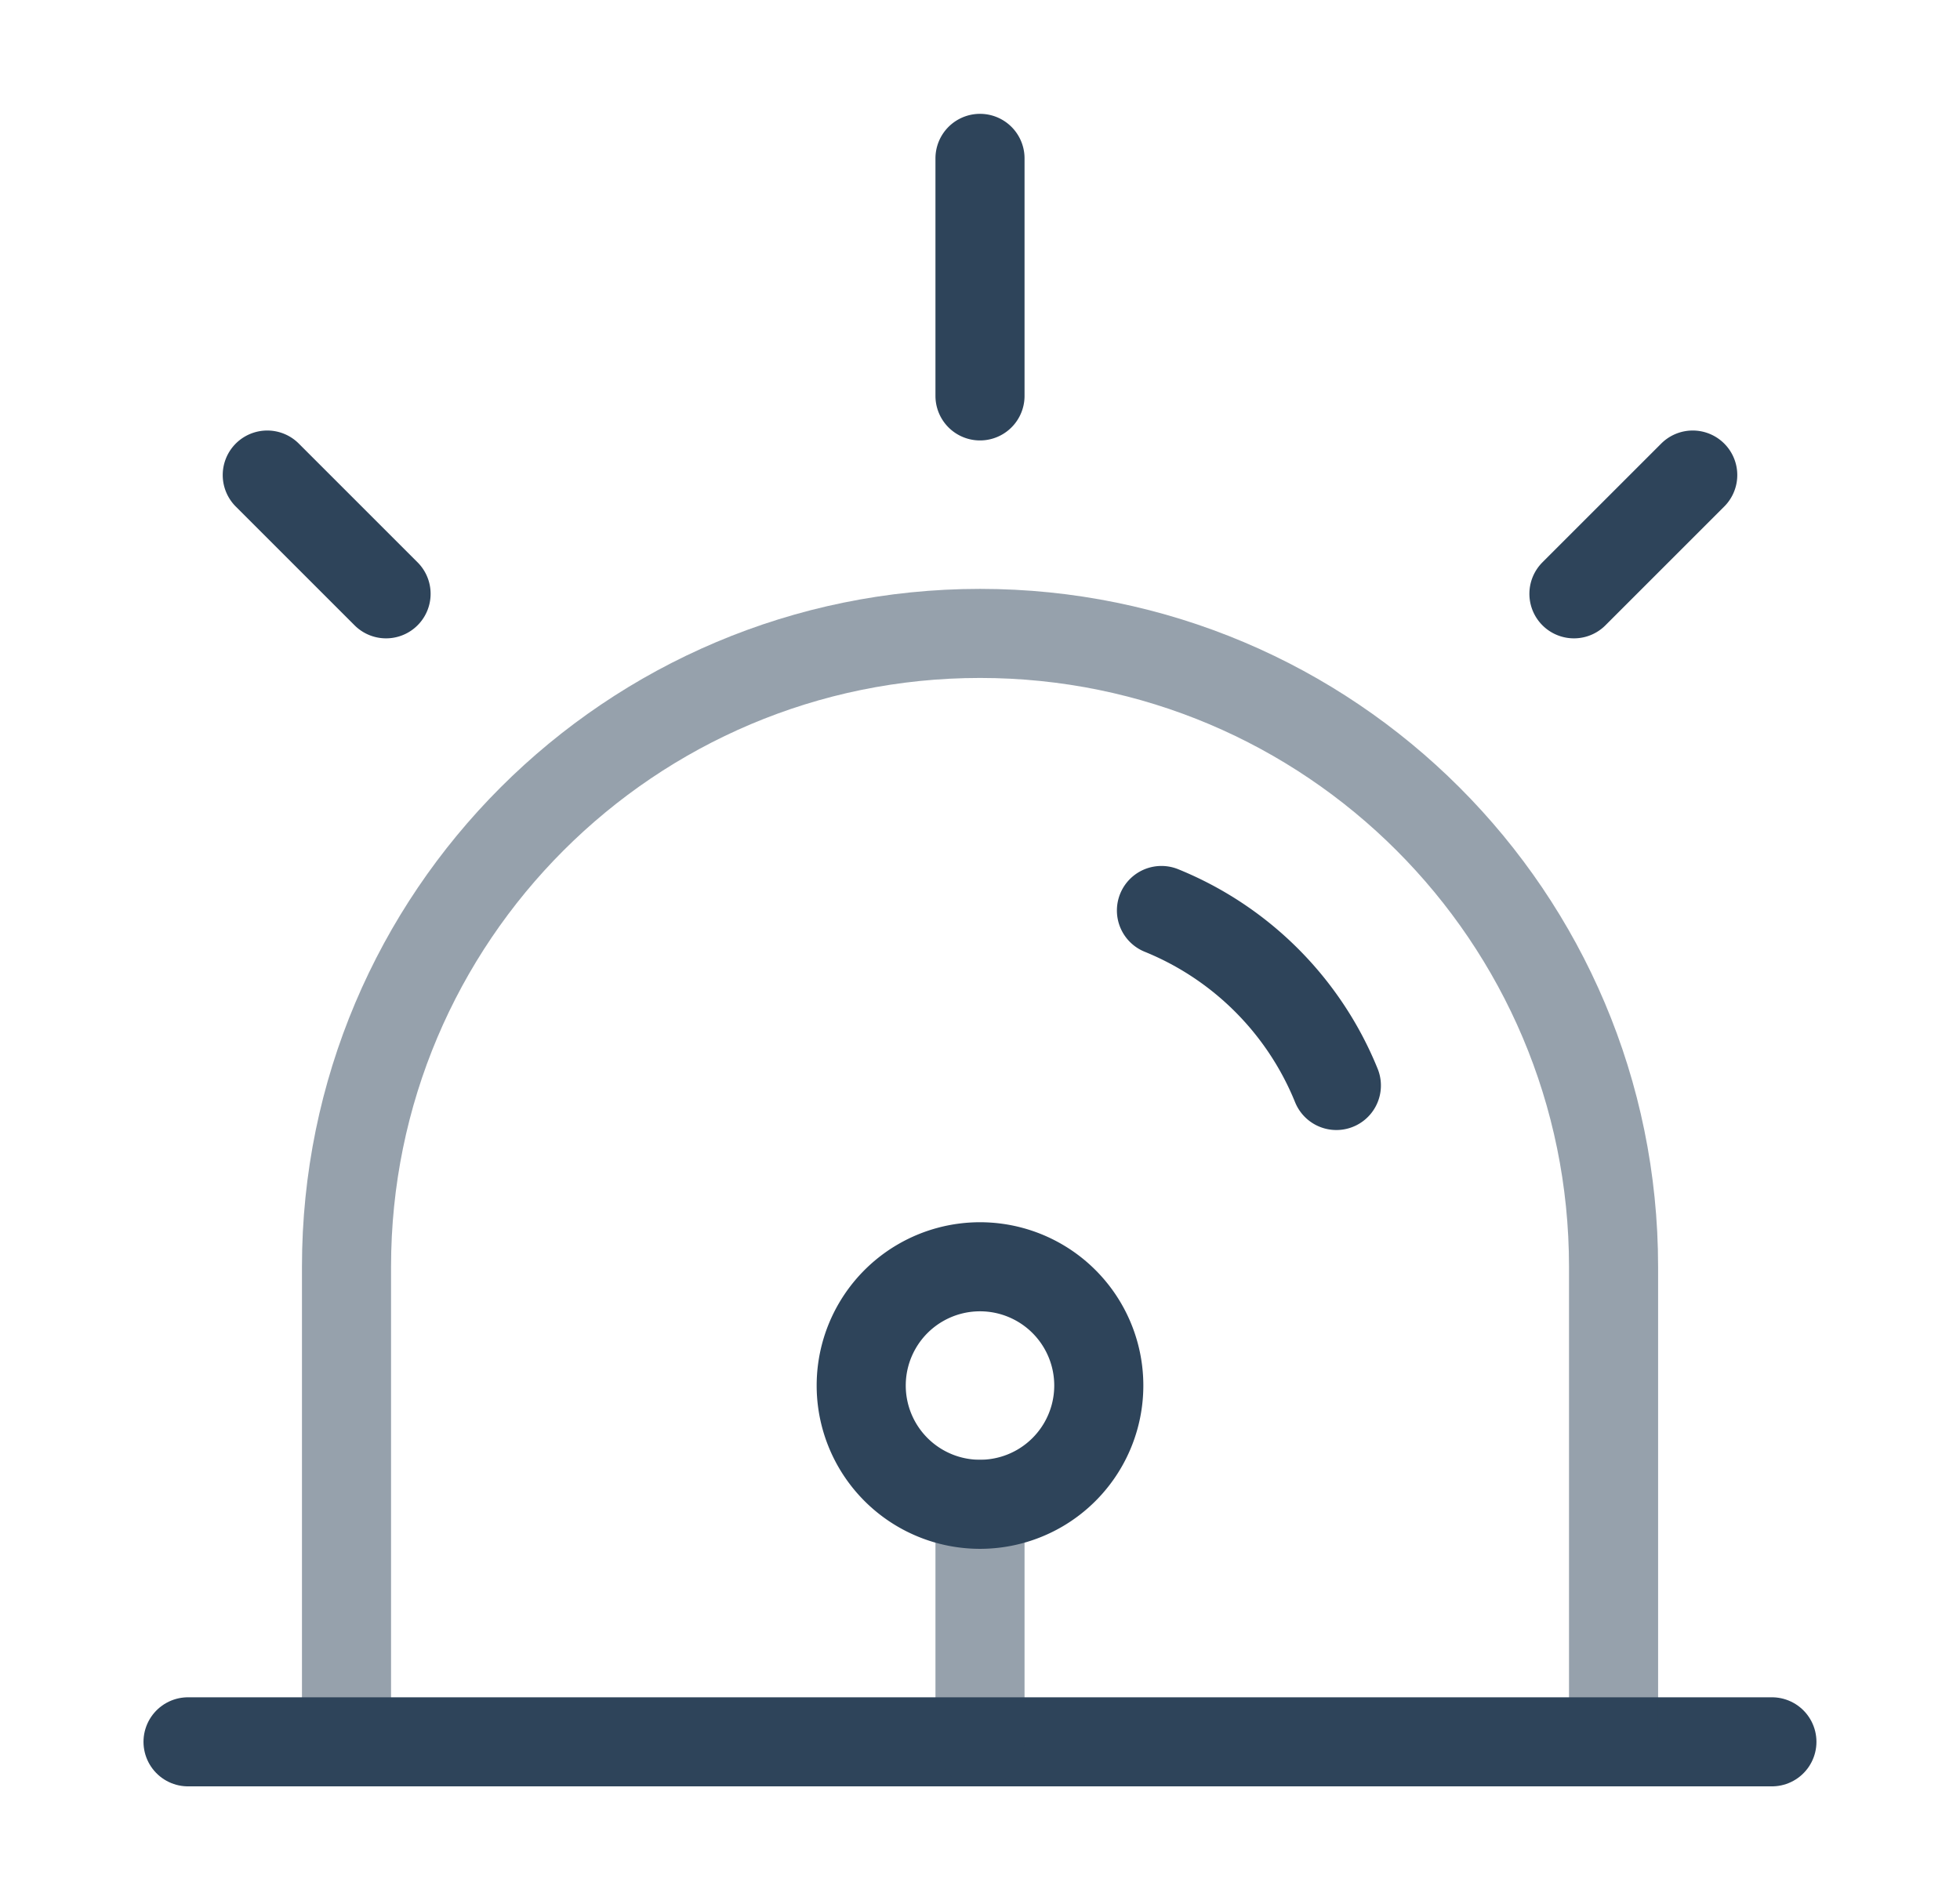
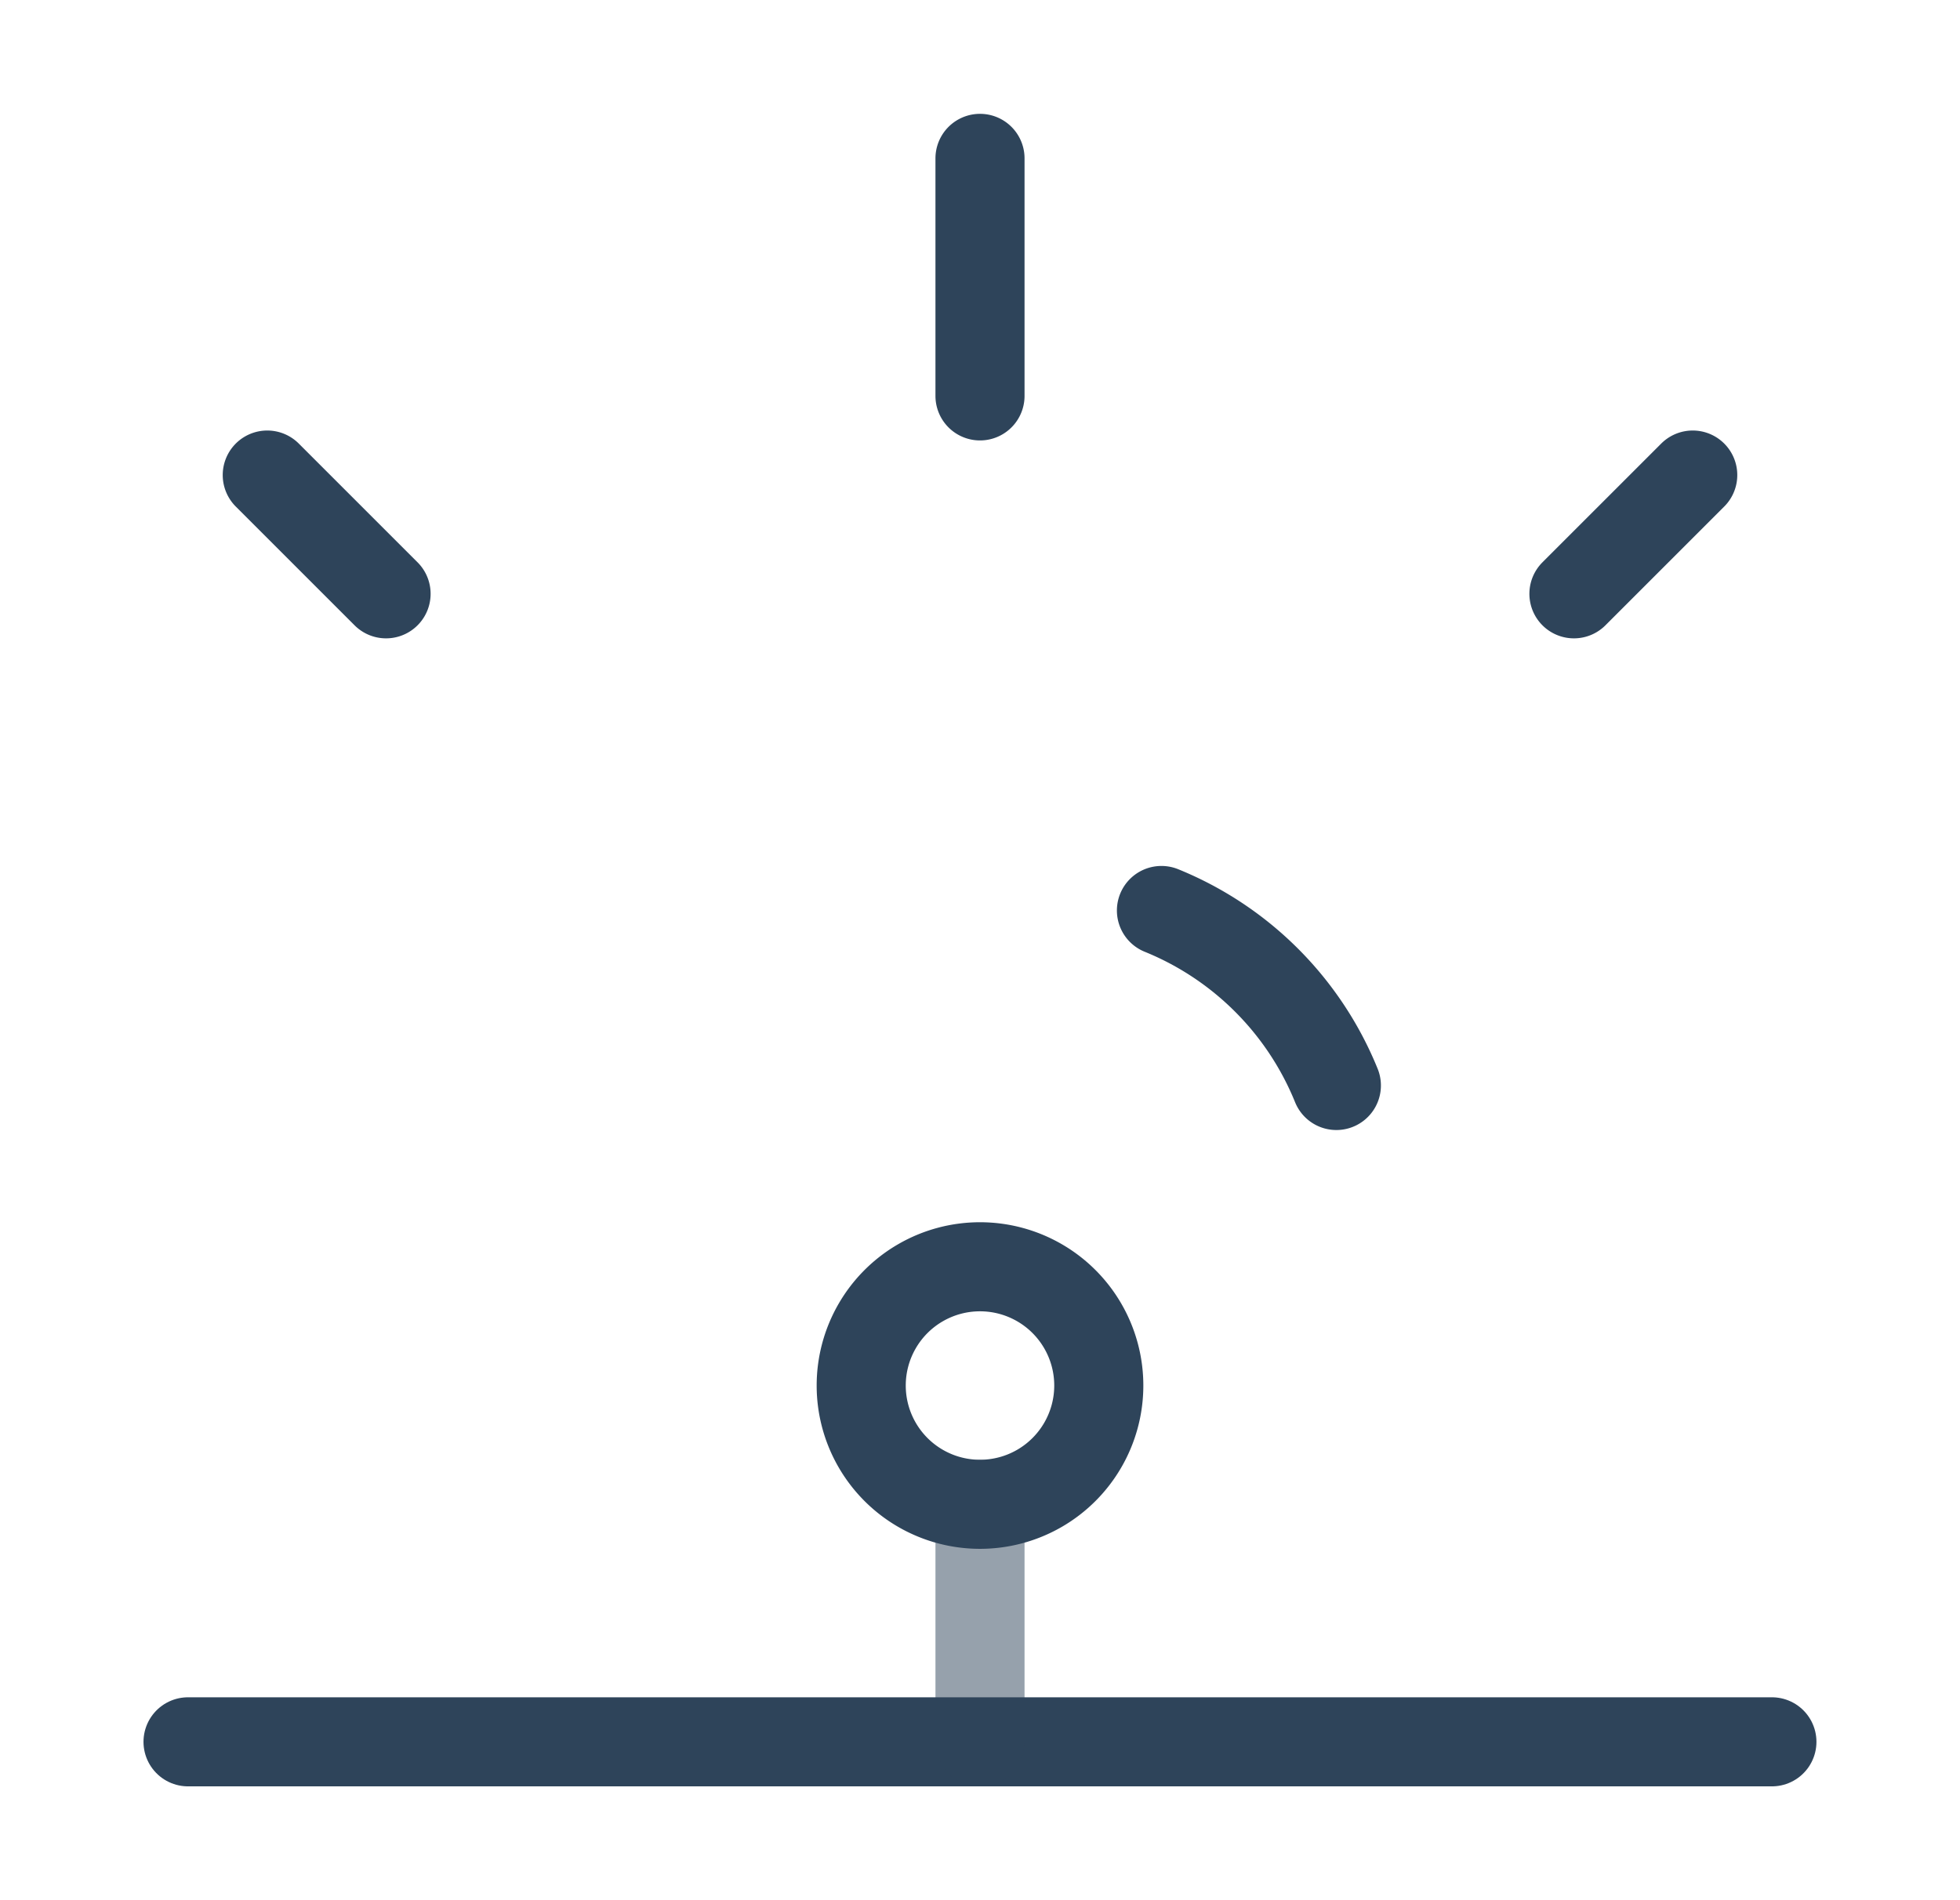
<svg xmlns="http://www.w3.org/2000/svg" viewBox="0 0 33 32" fill="none" height="32" width="33">
  <path d="M3.166 29.333h26.667" stroke-width="1.5" stroke-linecap="round" stroke="#2E445A" />
-   <path opacity=".5" d="M27.167 29.333v-8c0-5.89-4.775-10.666-10.666-10.666S5.834 15.442 5.834 21.333v8" stroke-width="1.5" stroke="#2E445A" />
  <path opacity=".5" d="M16.5 25.333v4" stroke-width="1.5" stroke-linecap="round" stroke="#2E445A" />
  <path d="M18.5 23.333a2 2 0 1 1-4 0 2 2 0 0 1 4 0Z" stroke-width="1.5" stroke="#2E445A" />
  <path d="M19.555 15.333A5.351 5.351 0 0 1 22.5 18.28M28.5 8l-2 2m-22-2 2 2m10-7.333v4" stroke-width="1.5" stroke-linecap="round" stroke="#2E445A" />
</svg>